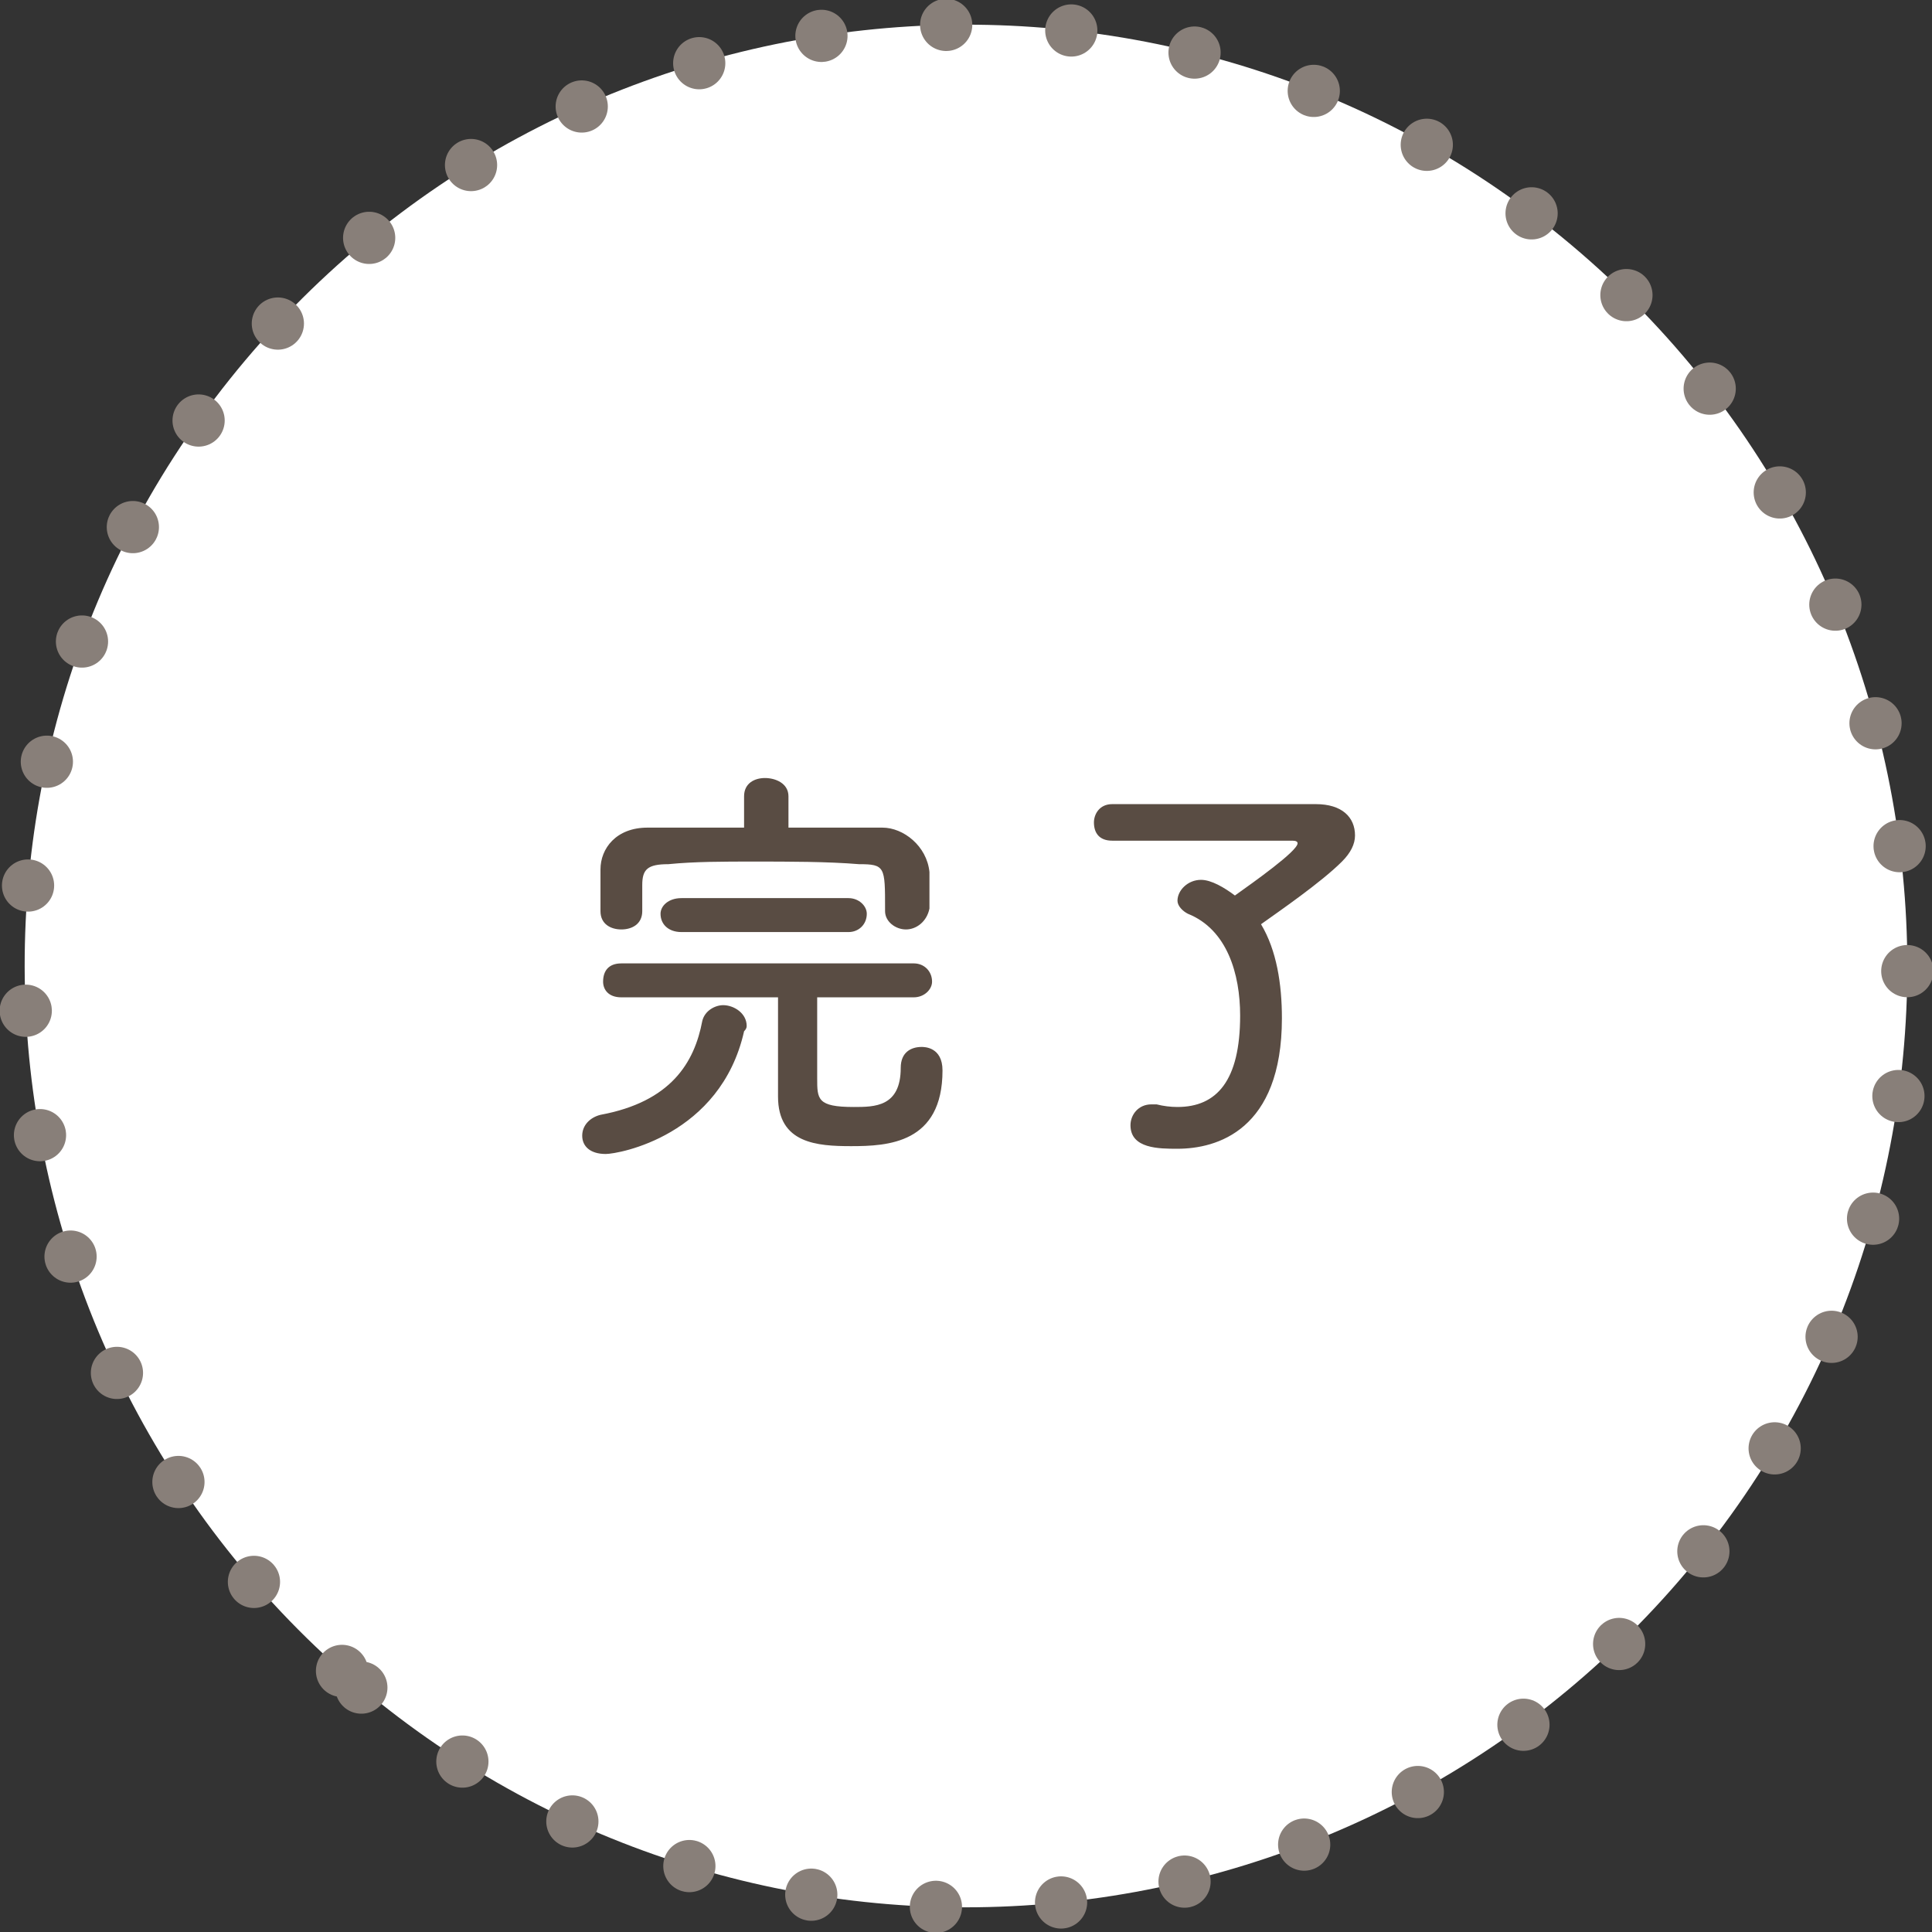
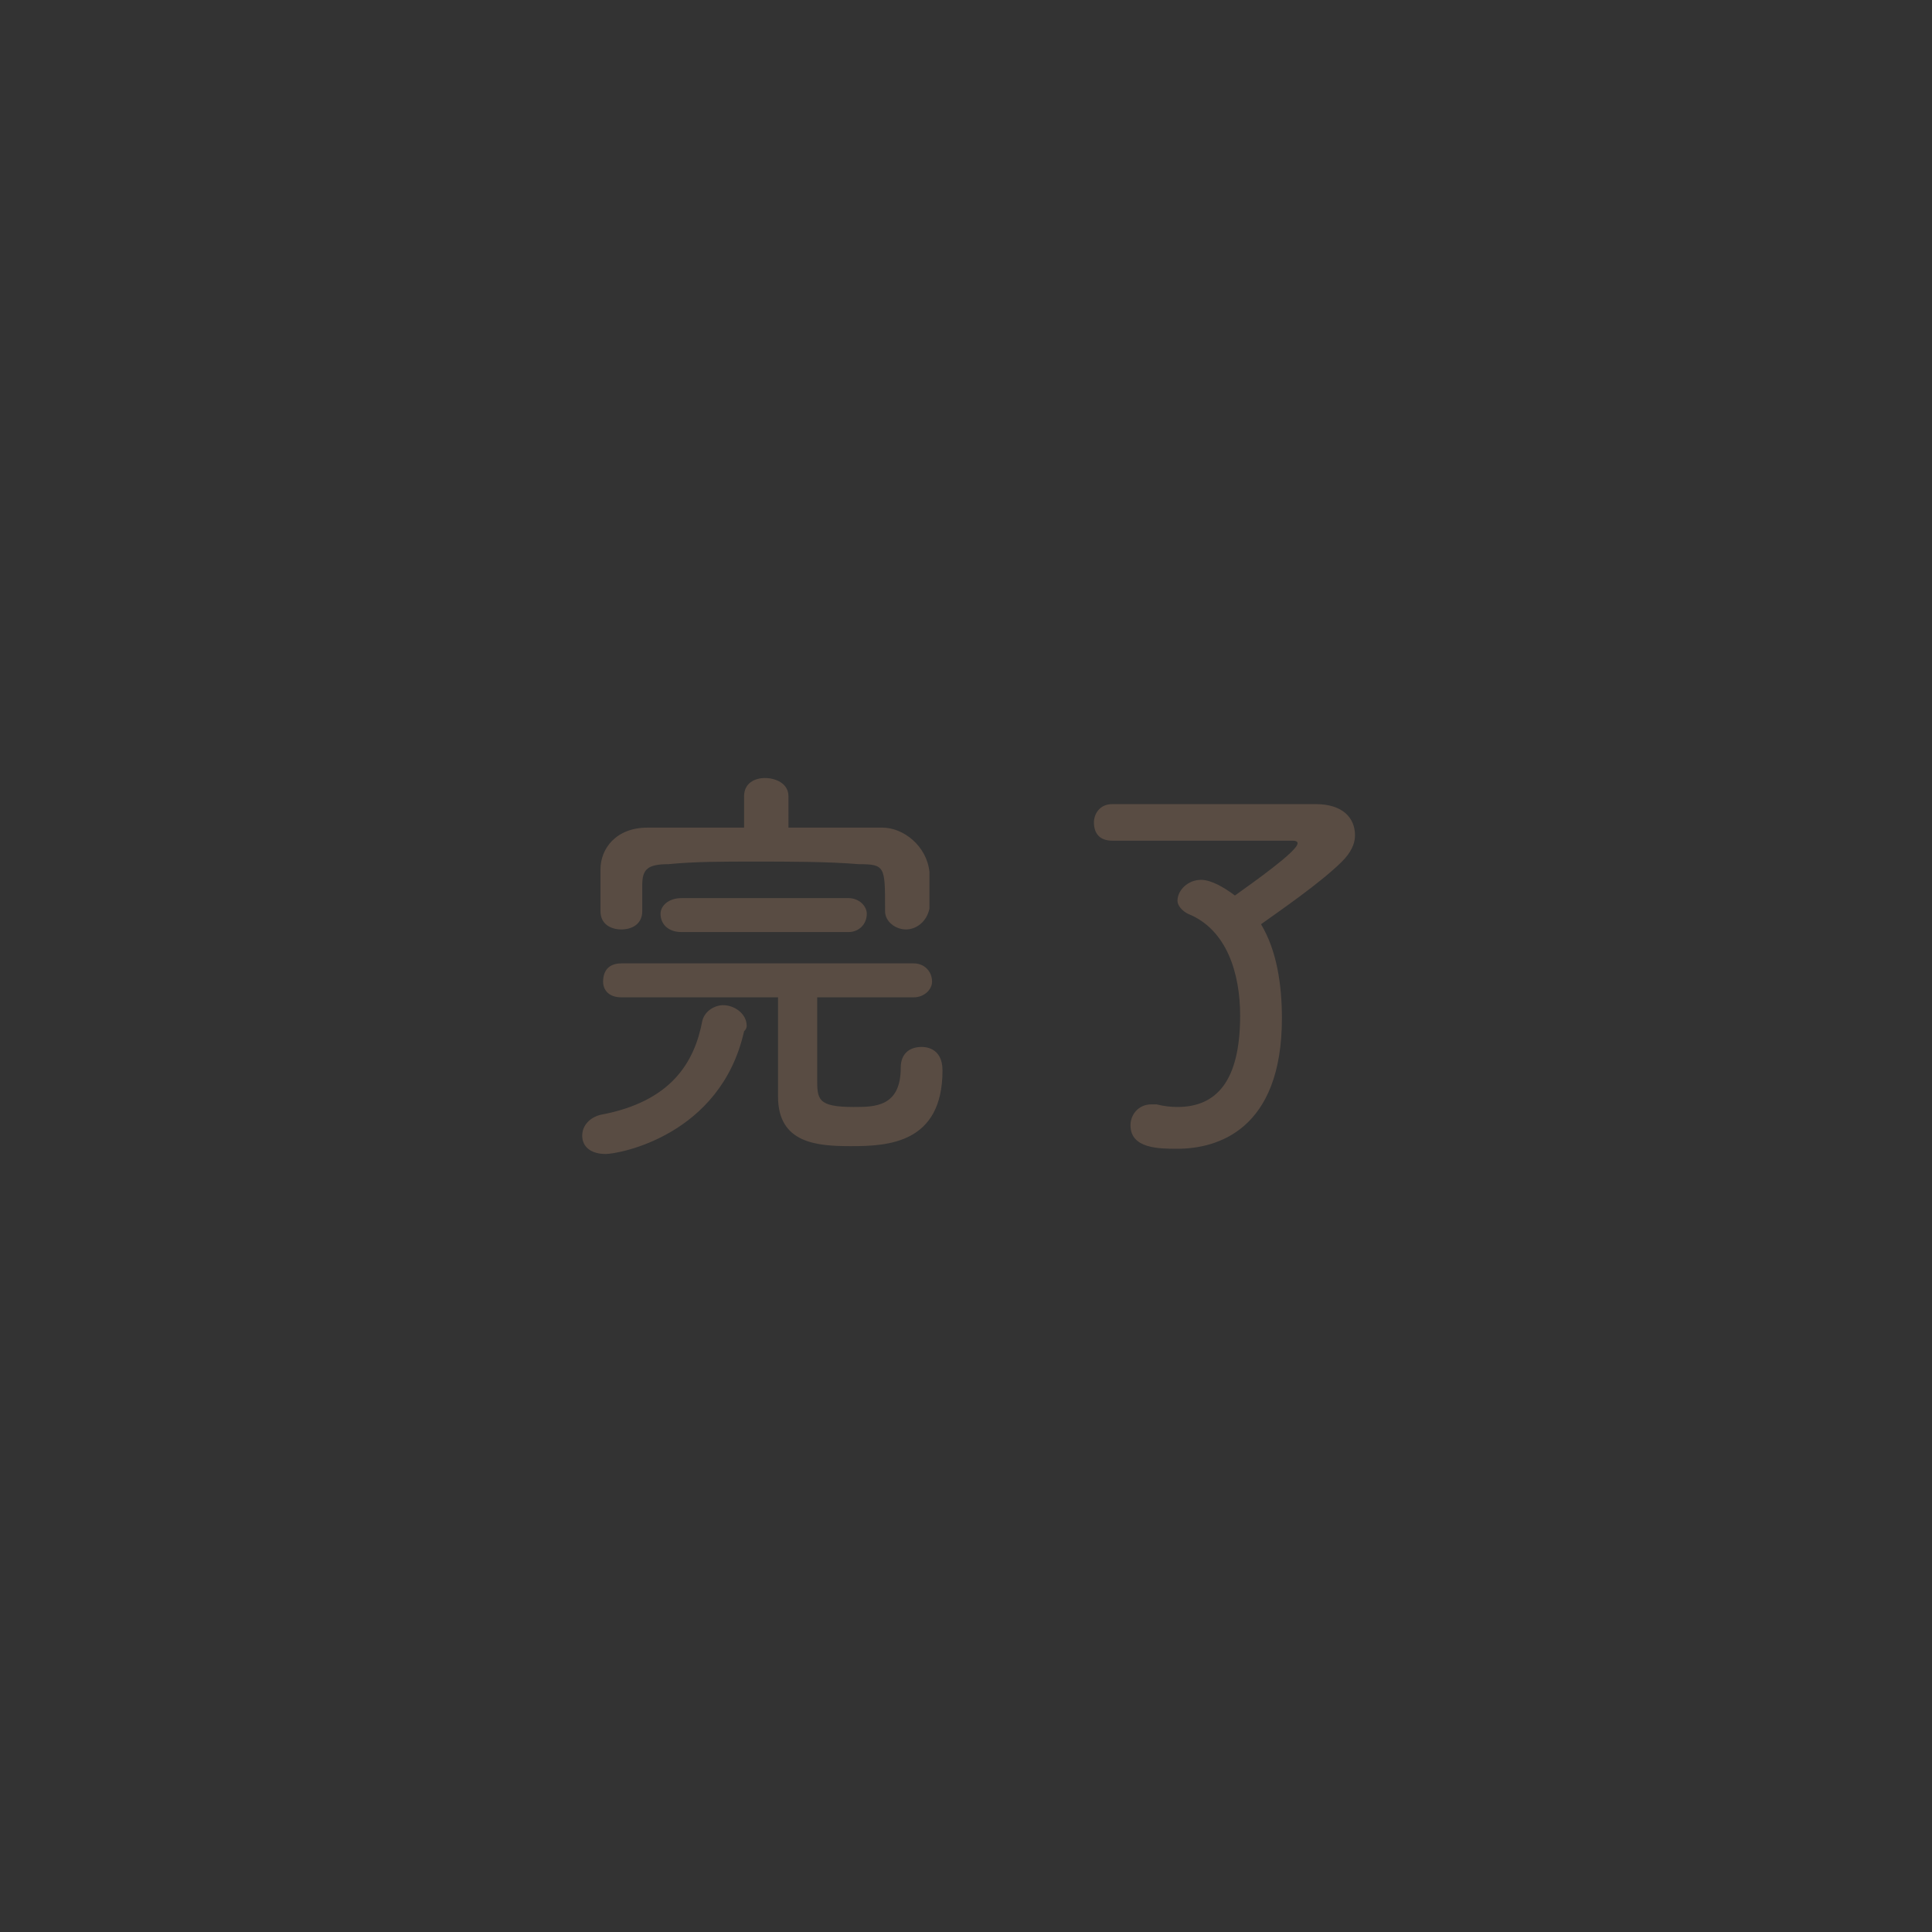
<svg xmlns="http://www.w3.org/2000/svg" version="1.2" width="74" height="74">
  <rect width="100%" height="100%" fill="#333333" stroke="none" />
-   <path d="M13.1 64C-1.8 50.8-3.2 28 10 13.1 23.2-1.8 46-3.2 60.9 10 75.8 23.2 77.2 46 64 60.9 50.8 75.8 28 77.2 13.1 64z" style="fill:#fff;stroke:#887f79;stroke-linecap:round;stroke-linejoin:round;stroke-width:2;stroke-dasharray:0,4.8" />
  <path fill-rule="evenodd" d="M30.2 31.7h3.6c.8 0 1.7.7 1.8 1.7v1.4c-.1.5-.5.8-.9.8s-.8-.3-.8-.7v-.1c0-1.6 0-1.7-1-1.7-1.2-.1-2.7-.1-4-.1-1.2 0-2.3 0-3.3.1-.8 0-1 .2-1 .8v1c0 .5-.4.7-.8.7s-.8-.2-.8-.7v-1.6c0-.8.6-1.6 1.8-1.6h3.7v-1.2c0-.5.4-.7.8-.7s.9.2.9.7zm-4.1 4c-.5 0-.8-.3-.8-.7 0-.3.3-.6.8-.6h6.4c.4 0 .7.3.7.6 0 .4-.3.7-.7.7zm5.2 2.5v3.1c0 .8 0 1.1 1.4 1.1.8 0 1.8 0 1.8-1.5 0-.6.4-.8.8-.8.1 0 .8 0 .8.9 0 2.8-2.1 2.9-3.5 2.9-1.3 0-2.8-.1-2.8-1.9v-3.8h-6c-.5 0-.7-.3-.7-.6 0-.4.2-.7.7-.7H35c.4 0 .7.3.7.7 0 .3-.3.6-.7.6zm-8.1 6c-.6 0-.9-.3-.9-.7 0-.4.3-.7.7-.8 2.7-.5 3.6-2 3.9-3.6.1-.4.5-.6.8-.6.4 0 .9.3.9.8q0 .1-.1.2c-.9 4-4.8 4.7-5.3 4.7zM49.1 39c0 4.3-2.5 5-4 5-.7 0-1.8 0-1.8-.9 0-.4.3-.8.8-.8h.2q.4.1.8.1c1.5 0 2.4-1 2.4-3.5 0-1.6-.5-3.3-2-3.9-.2-.1-.4-.3-.4-.5 0-.4.4-.8.9-.8.4 0 .9.3 1.3.6.7-.5 2.4-1.7 2.4-2q0-.1-.2-.1h-6.9c-.5 0-.7-.3-.7-.7 0-.3.2-.7.7-.7h7.8c1 0 1.5.5 1.5 1.2q0 .5-.5 1c-.8.8-2.4 1.9-3.1 2.4.6 1 .8 2.3.8 3.6z" style="fill:#594c43" />
</svg>